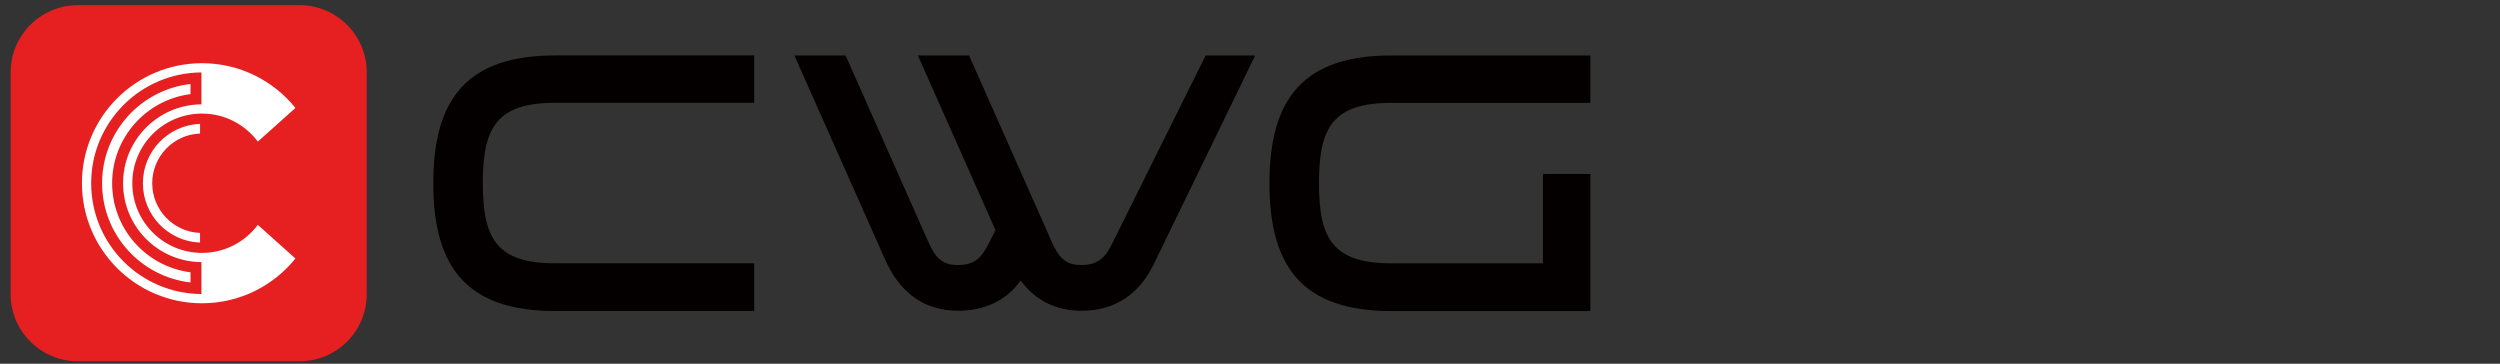
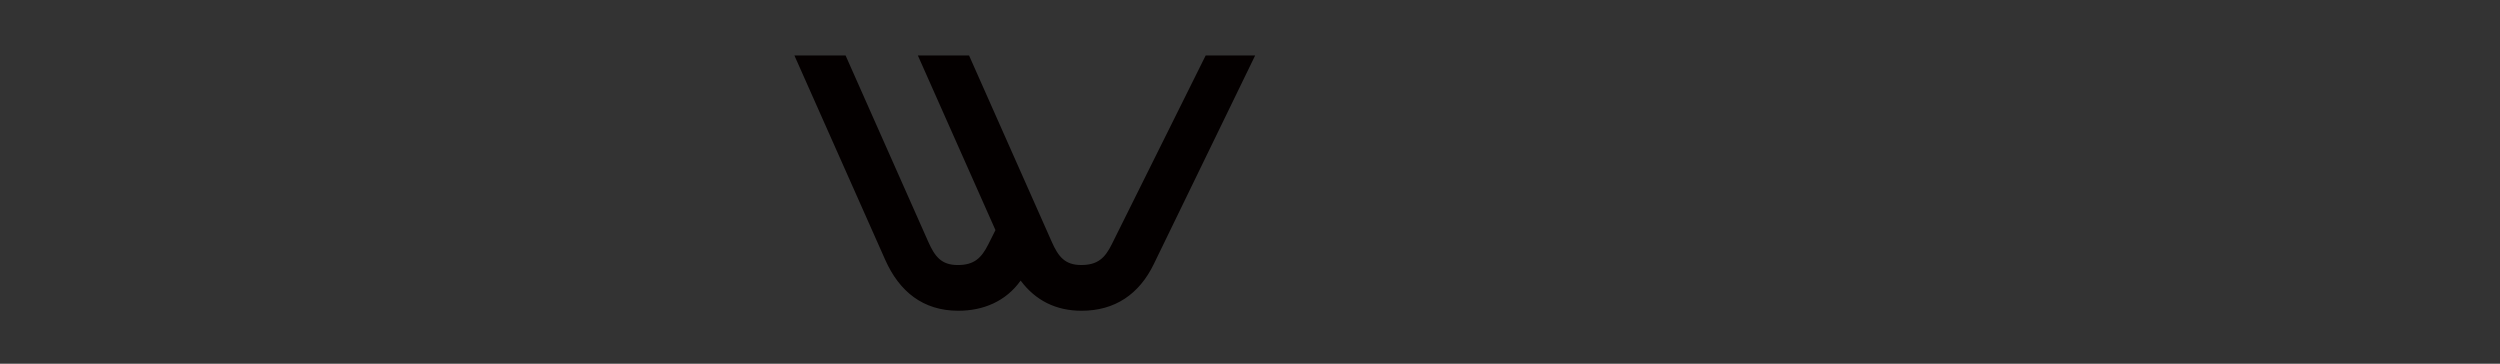
<svg xmlns="http://www.w3.org/2000/svg" id="Layer_1" data-name="Layer 1" viewBox="0 0 1152.78 167.73">
  <rect x="0" y="0" width="1152.78" height="167.73" fill="#333333" stroke="none" />
  <defs>
    <style>
      .cls-1 {
        fill: #fff;
      }

      .cls-1, .cls-2, .cls-3 {
        fill-rule: evenodd;
      }

      .cls-2 {
        fill: #040000;
      }

      .cls-3 {
        fill: #e61f21;
      }
    </style>
  </defs>
  <g>
-     <path class="cls-3" d="m35.79,2.4h102.44c16.98,0,30.87,13.89,30.87,30.87v102.44c0,16.98-13.89,30.87-30.87,30.87H35.79c-16.98,0-30.87-13.89-30.87-30.87V33.27C4.92,16.29,18.81,2.4,35.79,2.4h0Z" />
-     <path class="cls-1" d="m93.13,29.14c17.42,0,32.95,8.05,43.1,20.63l-2.33,2.08-15.01,13.45c-5.86-7.85-15.21-12.93-25.76-12.93-17.74,0-32.12,14.38-32.12,32.12s14.38,32.12,32.12,32.12c10.54,0,19.9-5.08,25.76-12.93l15.01,13.45,2.33,2.08c-10.15,12.58-25.68,20.63-43.1,20.63-30.56,0-55.35-24.79-55.35-55.35s24.79-55.35,55.35-55.35h0Zm-.25,4.26c-28.1.14-50.84,22.96-50.84,51.09s22.74,50.95,50.84,51.09v-14.71c-19.97-.13-36.13-16.37-36.13-36.38s16.16-36.24,36.13-36.38v-14.71h0Zm-.63,23.72c-14.66.54-26.36,12.6-26.36,27.37s11.7,26.83,26.36,27.37v-4.45c-12.28-.47-22.06-10.58-22.06-22.92s9.77-22.46,22.06-22.92v-4.45h0Zm-4.41-18.39c-22.96,2.62-40.77,22.12-40.77,45.76s17.82,43.13,40.77,45.75v-4.68c-20.38-2.6-36.13-20.02-36.13-41.08s15.75-38.48,36.13-41.08v-4.68h0Z" />
-   </g>
+     </g>
  <path class="cls-2" d="m459.02,106.11l-35.79-80.54h23.61l38.18,86.03c2.98,6.68,5.97,10.6,13.54,10.6s10.93-3.18,14.09-9.55l43.3-87.07h22.82l-46.77,96.26c-6.73,13.83-17.88,21.45-33.28,21.45-11.78,0-21.23-4.72-28.09-13.91-6.81,9.56-17.2,13.93-28.83,13.91-16.24-.03-27.13-8.91-33.61-23.48l-41.88-94.23h23.6l38.18,86.03c2.99,6.68,5.98,10.6,13.55,10.6s10.9-3.21,14.09-9.55l3.28-6.53h0Z" />
-   <path class="cls-2" d="m711.47,121.4v-41.2h21.86v63.23h-91.71c-40.4,0-56.27-19.69-56.27-58.93s15.85-58.93,56.27-58.93h91.71v21.86h-91.71c-27.26,0-33.42,11.59-33.42,37.08s6.29,36.91,33.42,36.91h69.86Z" />
-   <path class="cls-2" d="m347.77,25.55v21.86h-91.71c-27.27,0-33.42,11.59-33.42,37.08s6.29,36.91,33.42,36.91h91.71v22.02h-91.71c-40.4,0-56.27-19.69-56.27-58.93s15.85-58.93,56.27-58.93h91.71Z" />
</svg>